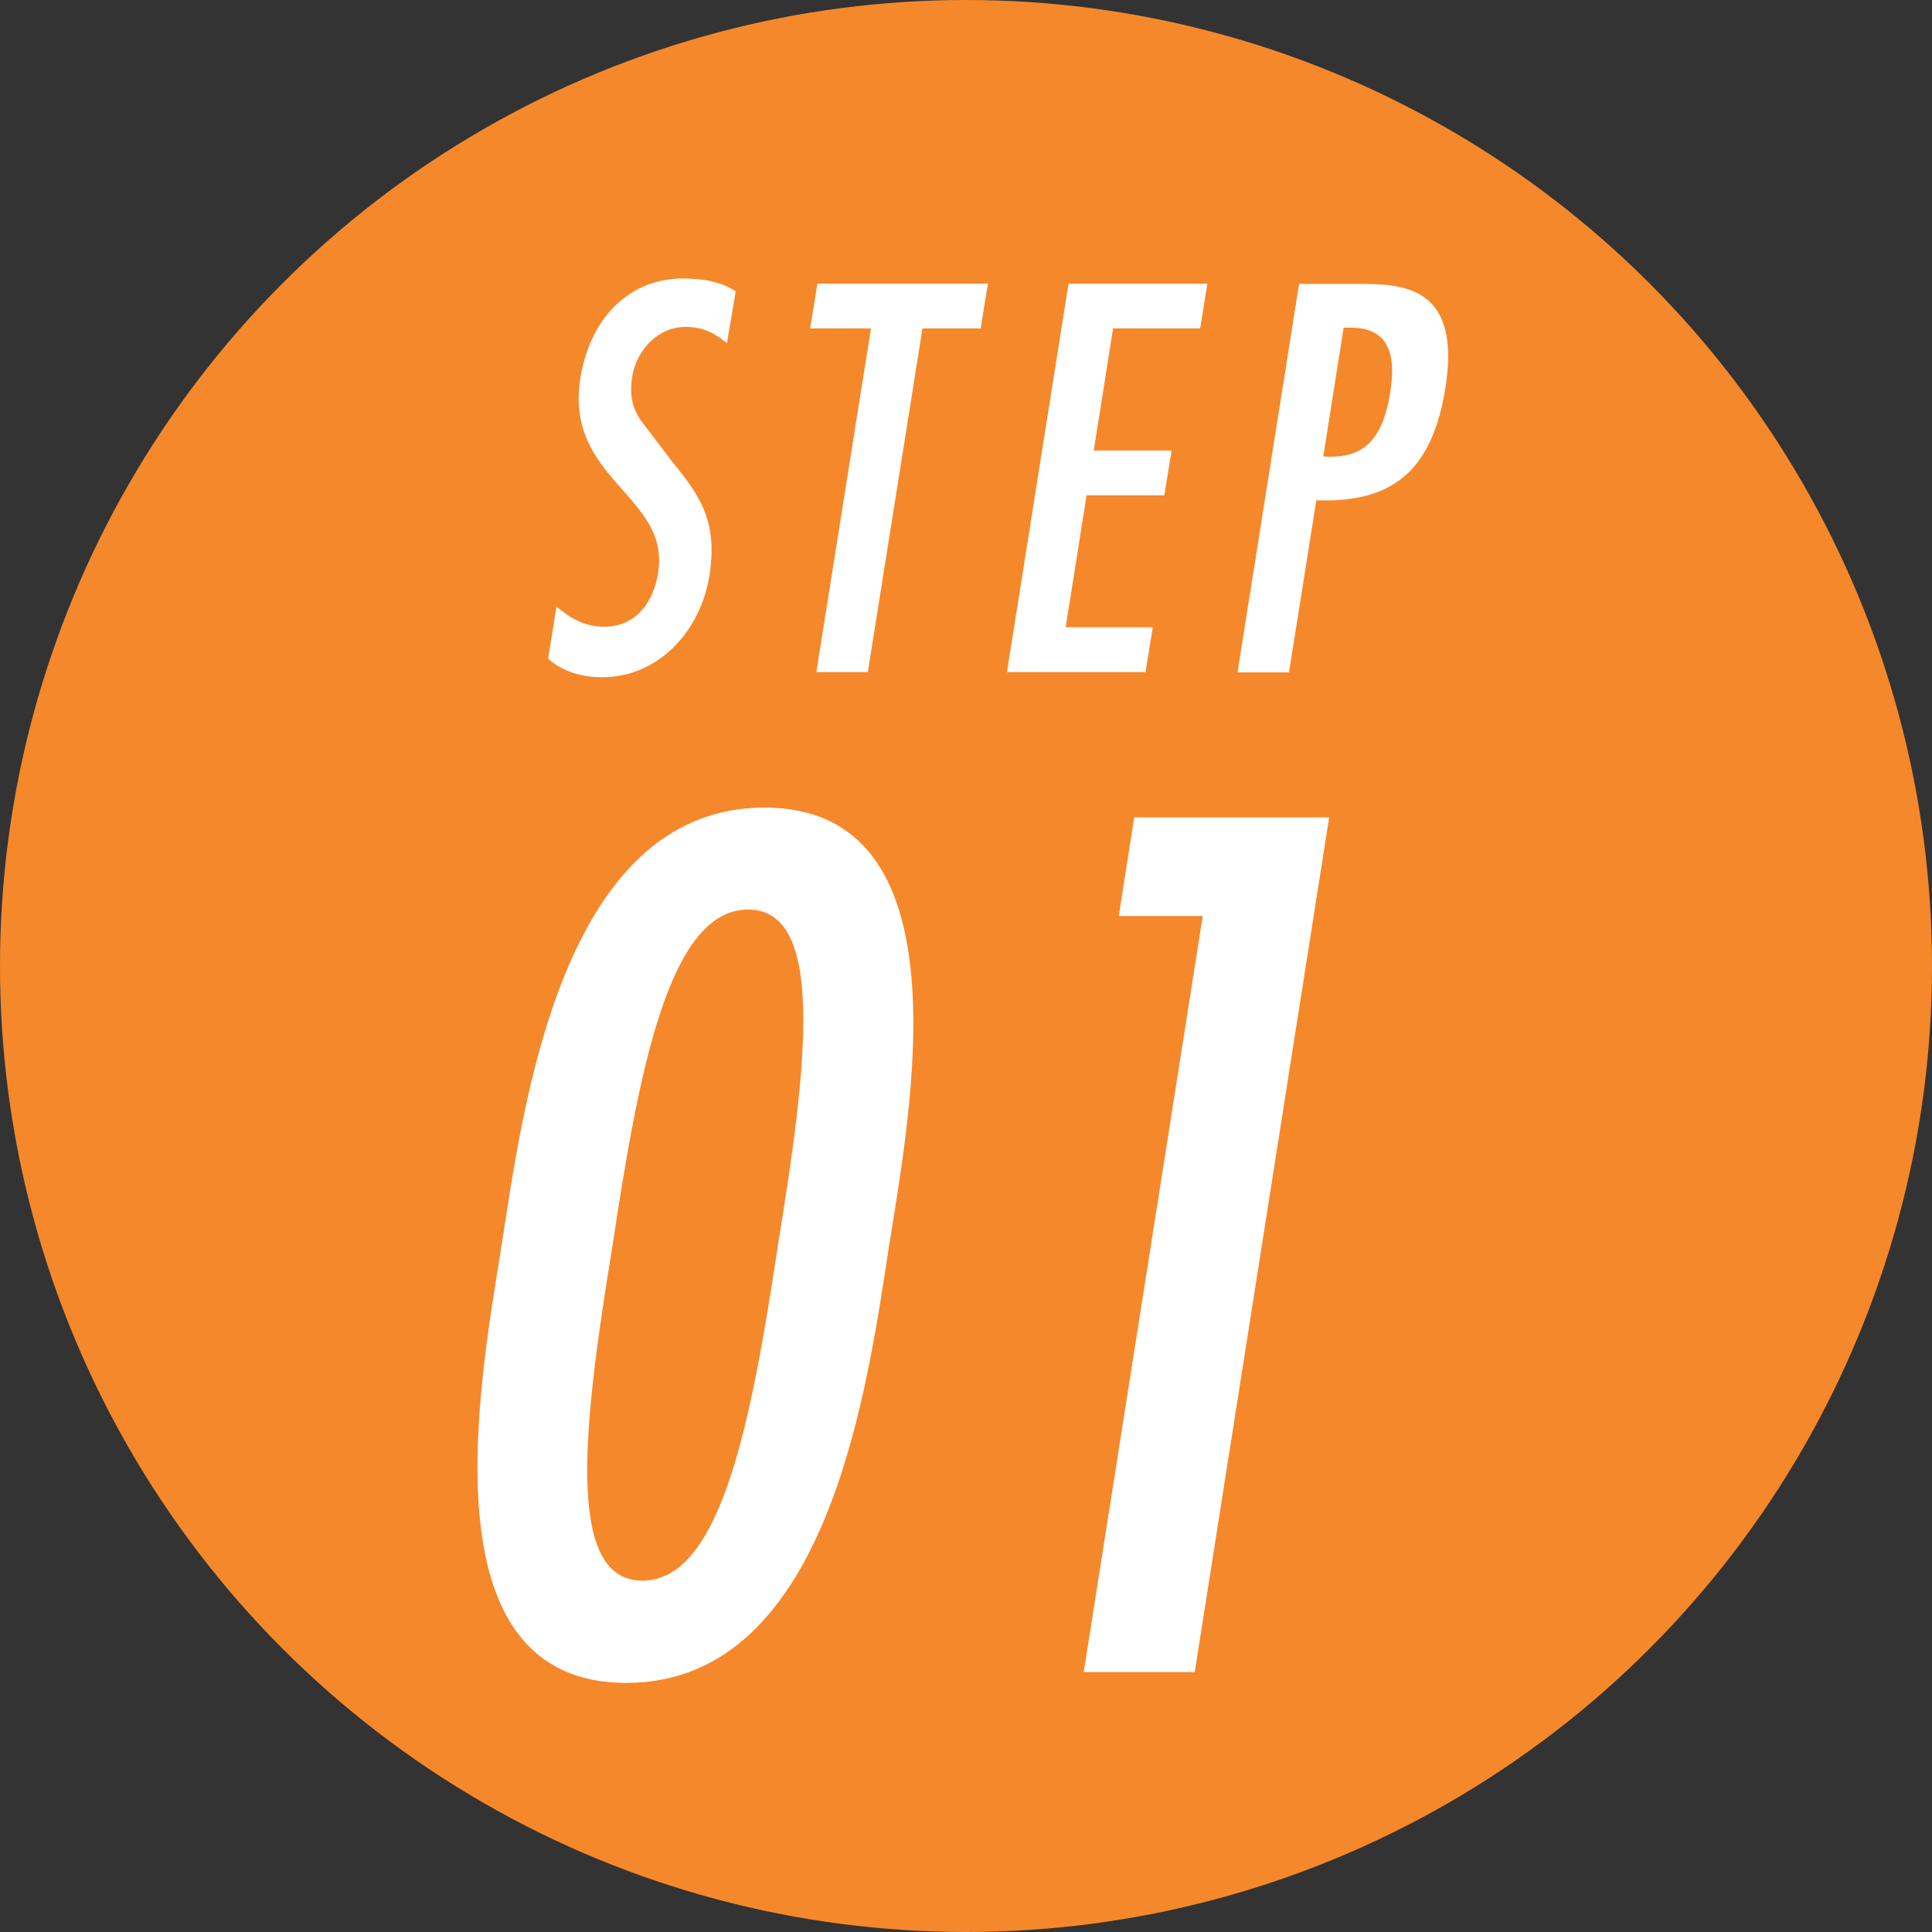
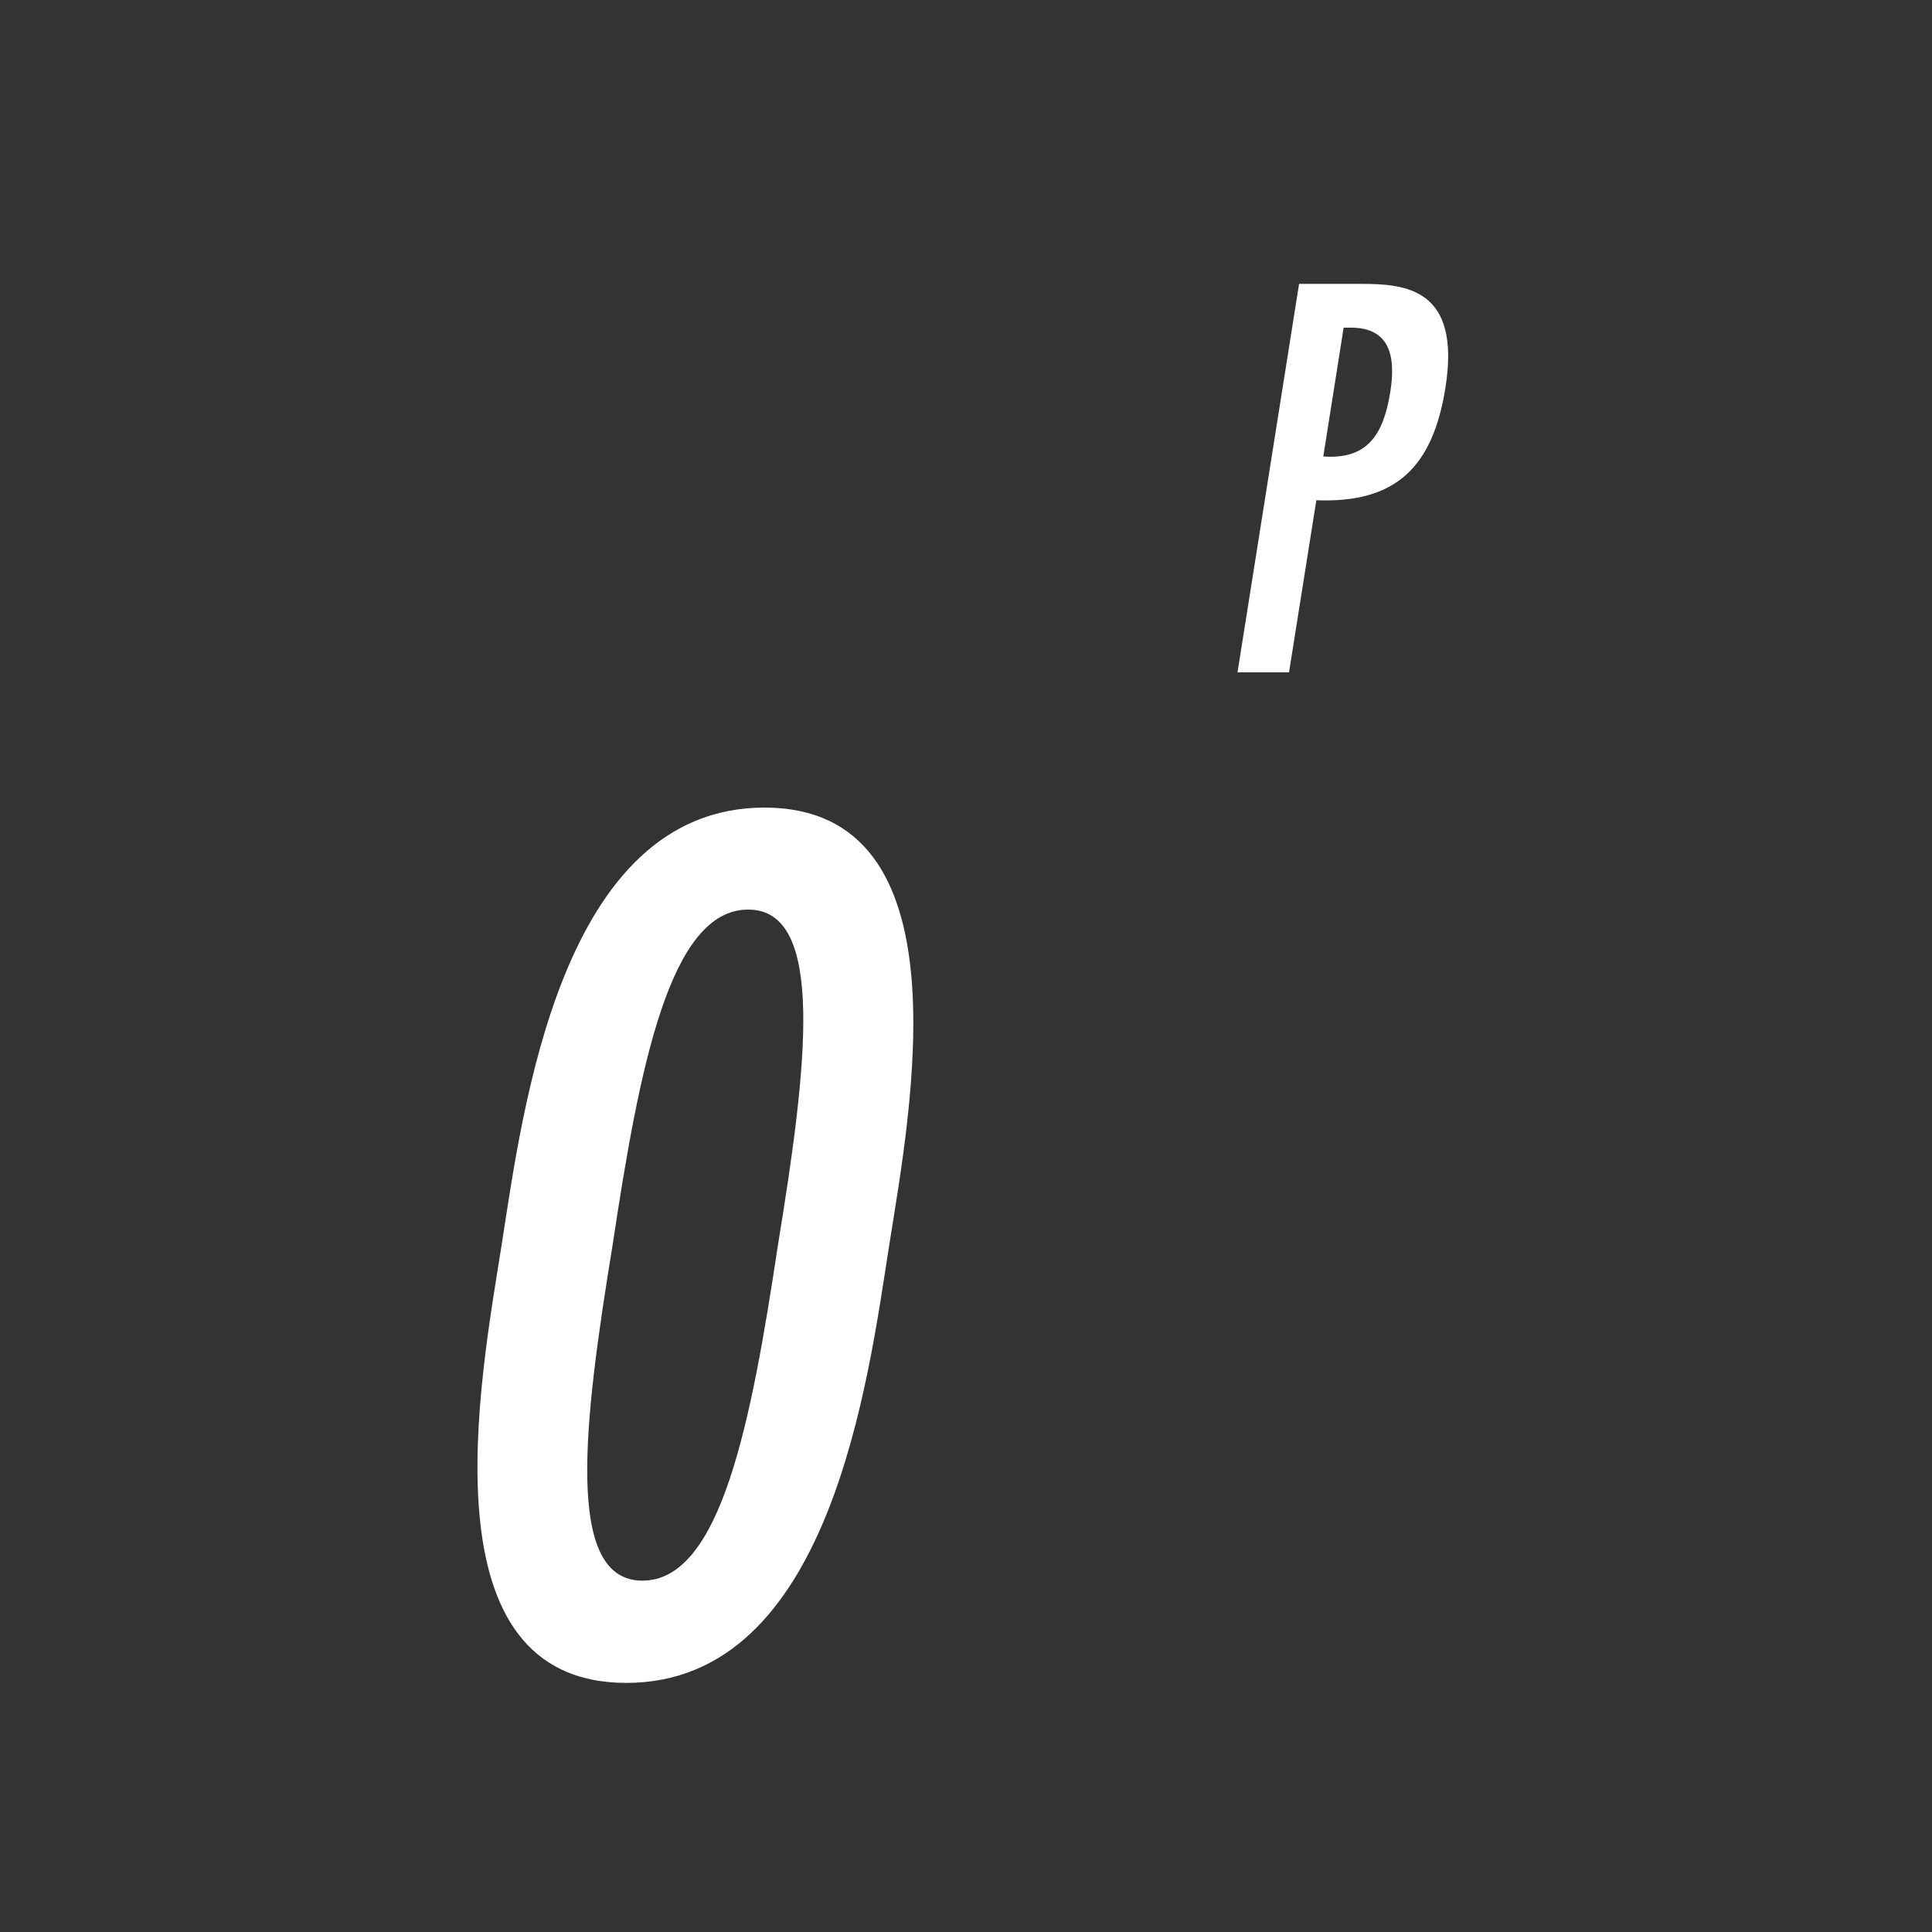
<svg xmlns="http://www.w3.org/2000/svg" viewBox="0 0 75 75">
  <rect x="0" y="0" width="75" height="75" fill="#333333" stroke="none" />
  <g id="a" />
  <g id="b" />
  <g id="c" />
  <g id="d">
-     <circle cx="37.5" cy="37.5" r="37.5" fill="#f5882b" />
    <g>
-       <path d="M28.23,13.33c-.46-.38-.92-.64-1.6-.64-1.1,0-1.92,.9-2.09,1.94-.1,.66-.02,1.12,.3,1.64l1.26,1.66c1.14,1.38,1.76,2.38,1.44,4.42-.34,2.12-1.95,3.94-4.17,3.94-.78,0-1.55-.22-2.09-.72l.32-2.02c.53,.44,1.08,.78,1.86,.78,1.24,0,1.92-.98,2.09-2.1,.48-3-3.65-3.6-3.02-7.56,.34-2.12,1.73-3.86,3.99-3.86,.76,0,1.46,.12,2.04,.5l-.34,2.02Z" fill="#fff" />
-       <path d="M38.35,11.01l-.28,1.74h-2.26l-2.12,13.34h-2l2.12-13.34h-2.36l.28-1.74h6.62Z" fill="#fff" />
-       <path d="M46.87,11.01l-.28,1.74h-3.38l-.75,4.74h3.02l-.28,1.74h-3.02l-.81,5.12h3.38l-.28,1.74h-5.38l2.39-15.08h5.38Z" fill="#fff" />
      <path d="M48.04,26.1l2.39-15.08h2.4c1.72,0,3.9,.16,3.28,4.04-.49,3.06-1.91,4.48-5.01,4.36l-1.06,6.68h-2Zm4.12-13.38l-.79,5c1.7,.12,2.33-.82,2.6-2.5,.22-1.36,0-2.5-1.52-2.5h-.28Z" fill="#fff" />
    </g>
    <g>
-       <path d="M34.52,48.33c-.82,5.24-2.28,16.99-10.2,17-7.92,0-5.68-11.74-4.85-16.98,.82-5.24,2.28-16.99,10.2-17,7.92,0,5.68,11.74,4.85,16.98Zm-5.48-13.02c-3.04,0-4.22,6.12-5.26,13.03-1.13,6.91-1.87,13.03,1.16,13.02,3.04,0,4.22-6.12,5.26-13.03,1.13-6.91,1.87-13.03-1.16-13.02Z" fill="#fff" />
-       <path d="M51.6,31.72l-5.22,33.19h-4.31l4.62-29.35h-3.26l.6-3.83h7.57Z" fill="#fff" />
+       <path d="M34.52,48.33c-.82,5.24-2.28,16.99-10.2,17-7.92,0-5.68-11.74-4.85-16.98,.82-5.24,2.28-16.99,10.2-17,7.92,0,5.68,11.74,4.85,16.98Zm-5.48-13.02c-3.04,0-4.22,6.12-5.26,13.03-1.13,6.91-1.87,13.03,1.16,13.02,3.04,0,4.22-6.12,5.26-13.03,1.13-6.91,1.87-13.03-1.16-13.02" fill="#fff" />
    </g>
  </g>
  <g id="e" />
  <g id="f" />
</svg>